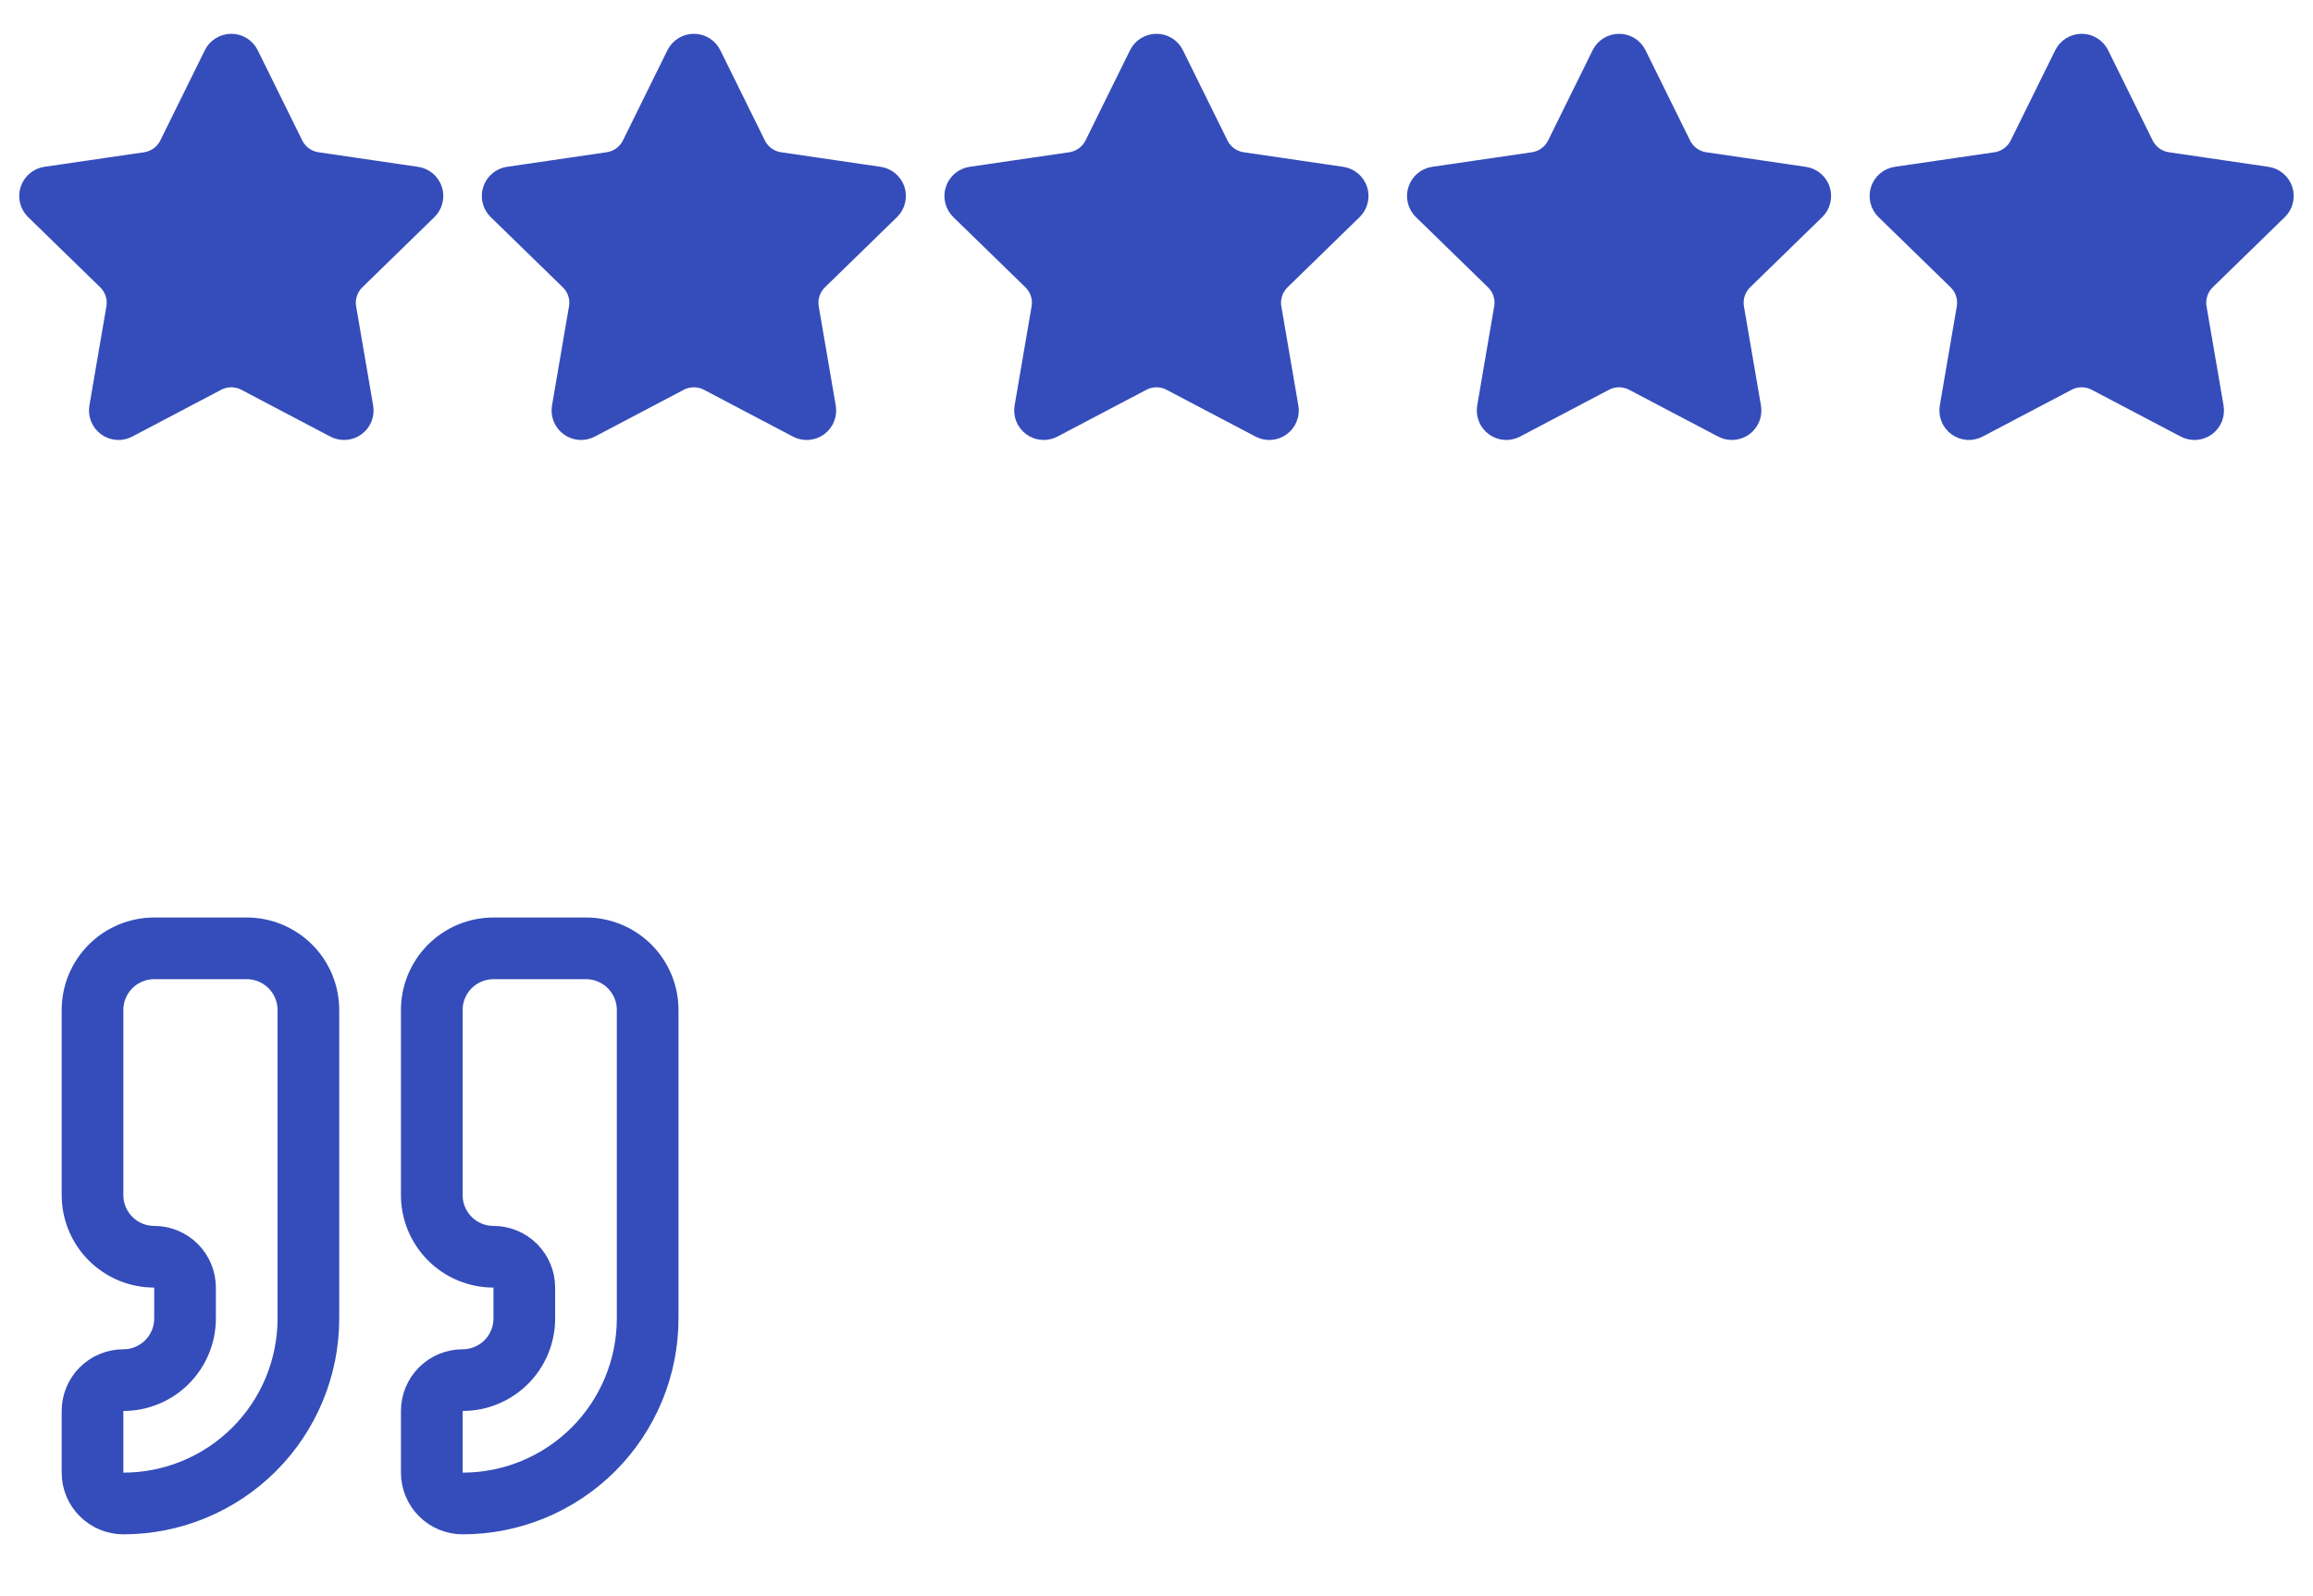
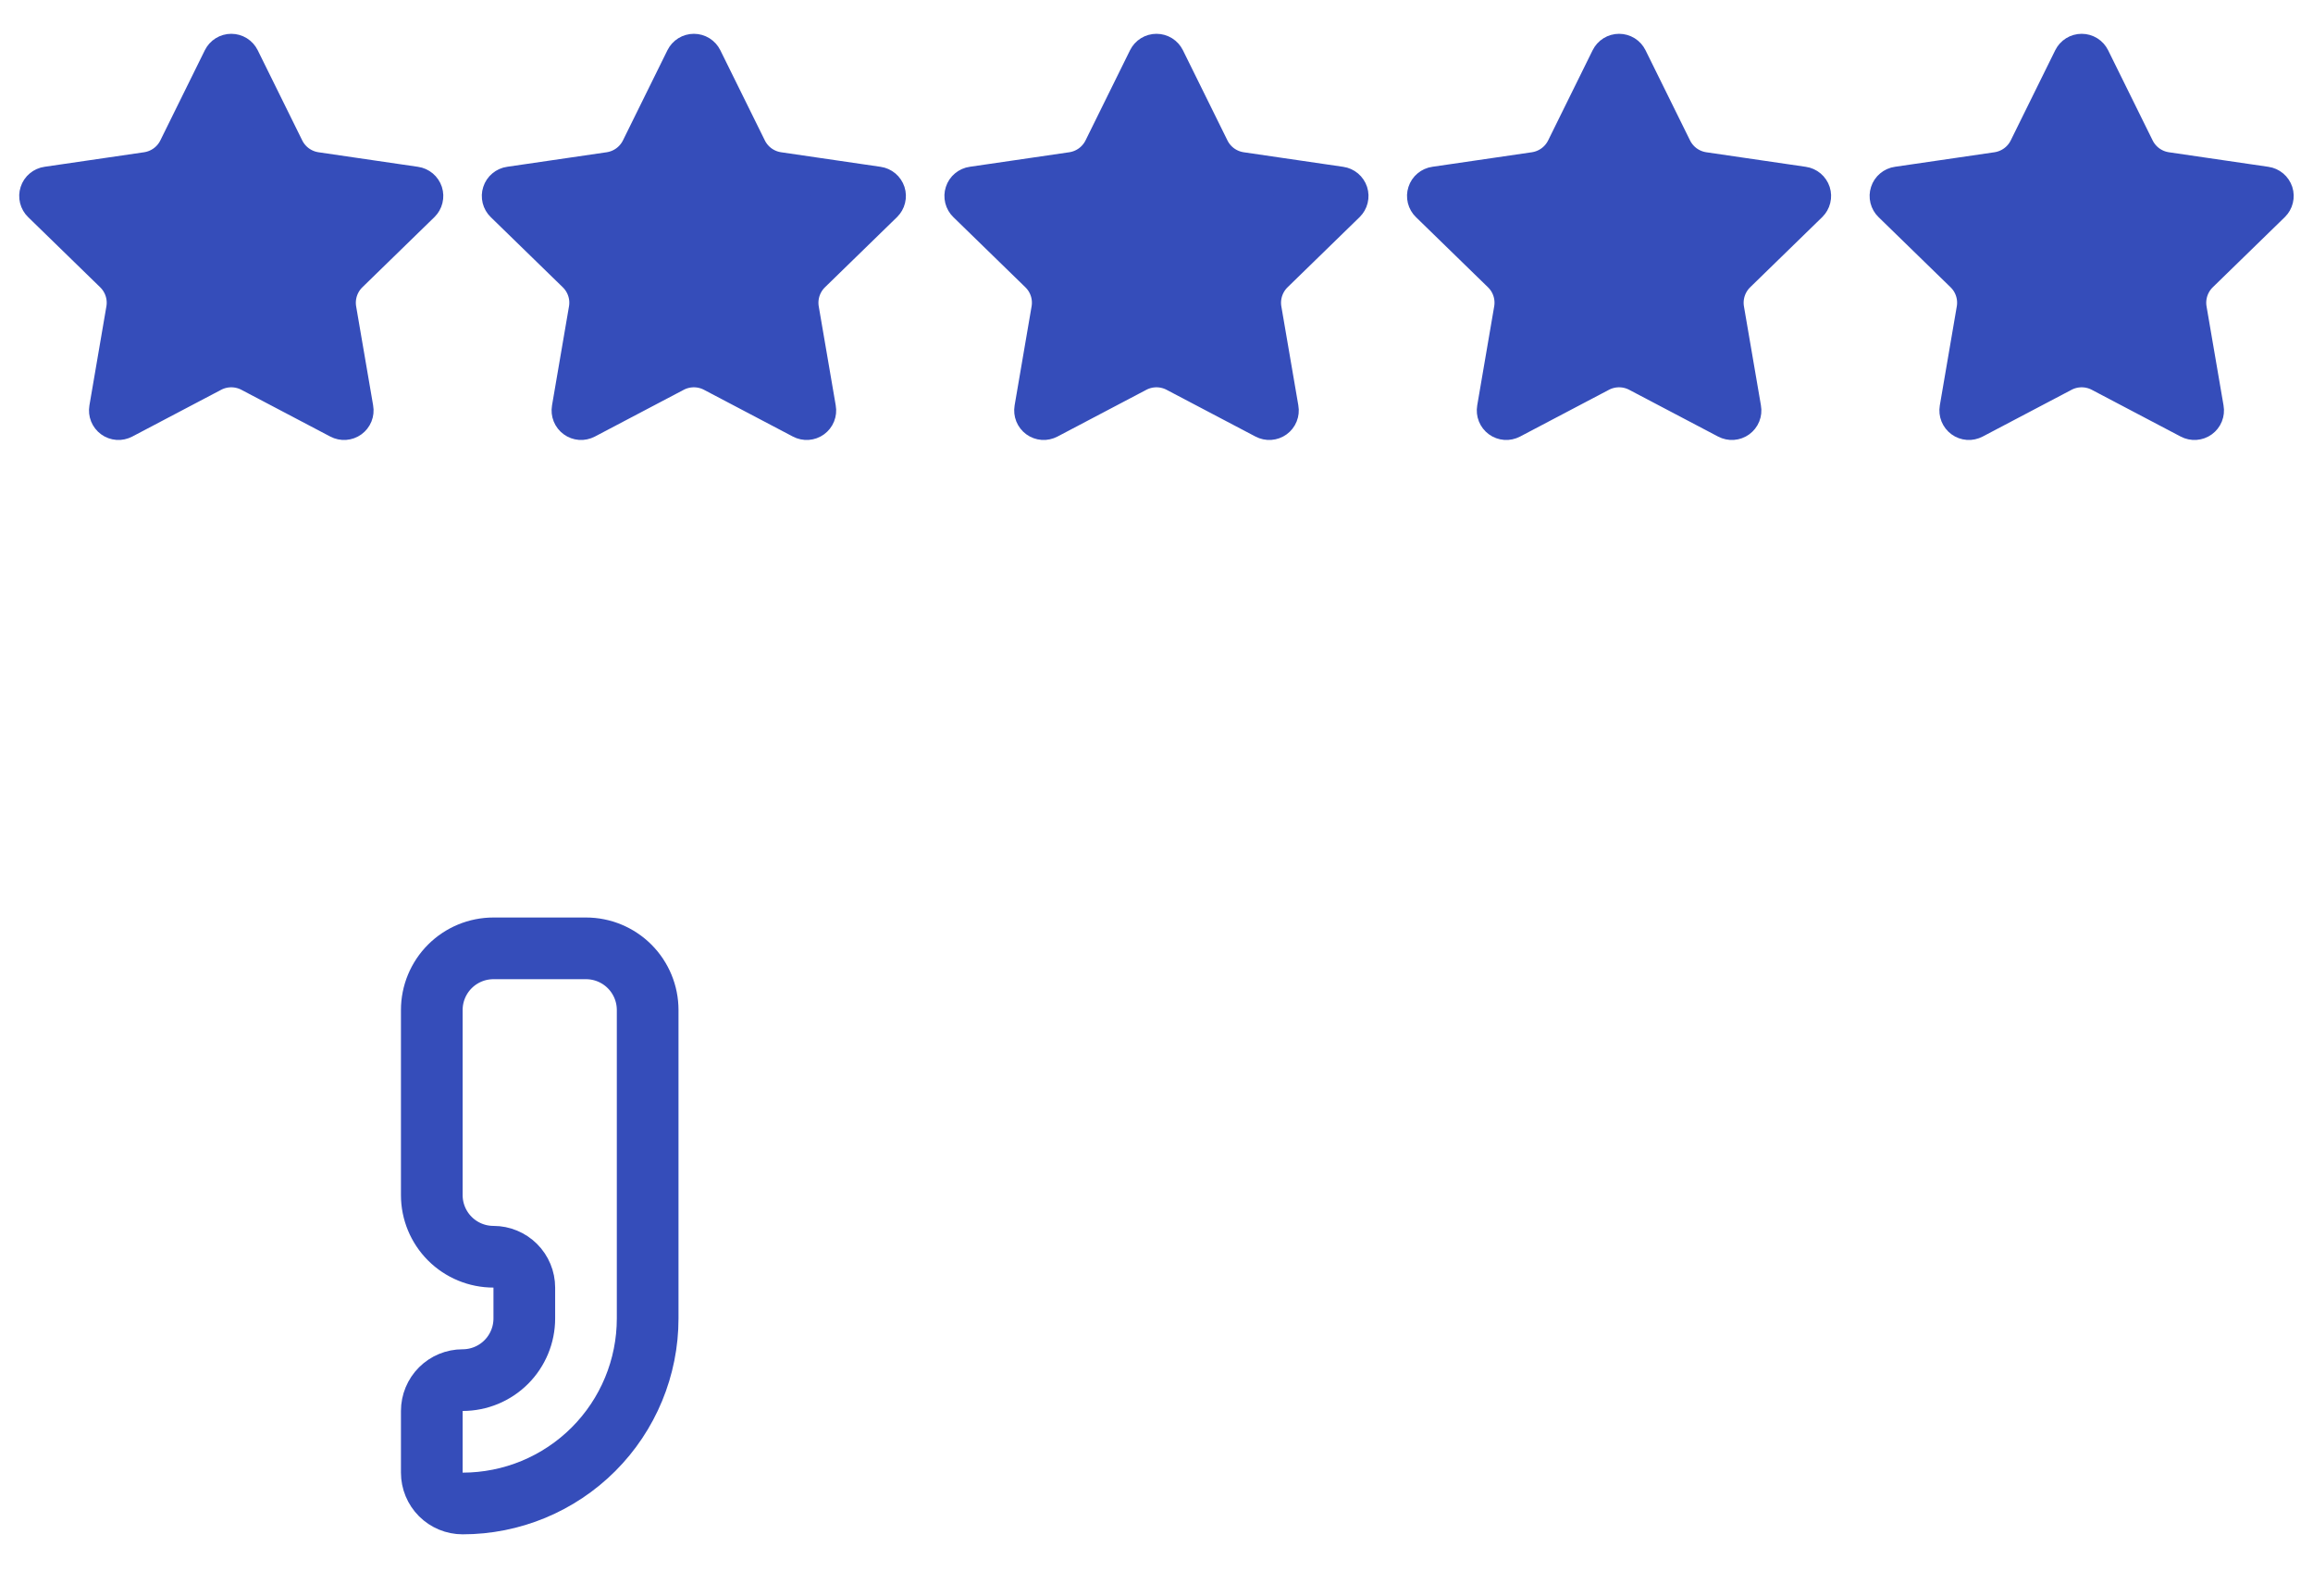
<svg xmlns="http://www.w3.org/2000/svg" width="100" height="69" viewBox="0 0 100 69" fill="none">
  <path d="M9.603 2.541C9.64 2.467 9.696 2.405 9.766 2.361C9.836 2.318 9.917 2.295 9.999 2.295C10.081 2.295 10.162 2.318 10.232 2.361C10.302 2.405 10.358 2.467 10.395 2.541L12.32 6.44C12.447 6.696 12.634 6.919 12.865 7.087C13.097 7.255 13.366 7.365 13.649 7.407L17.954 8.037C18.035 8.048 18.112 8.083 18.175 8.136C18.238 8.189 18.285 8.259 18.311 8.337C18.336 8.415 18.339 8.499 18.319 8.579C18.3 8.659 18.258 8.732 18.199 8.79L15.086 11.822C14.88 12.022 14.727 12.269 14.638 12.541C14.549 12.814 14.528 13.104 14.576 13.386L15.311 17.67C15.326 17.751 15.317 17.835 15.286 17.912C15.255 17.989 15.203 18.055 15.136 18.104C15.069 18.153 14.99 18.181 14.907 18.187C14.825 18.193 14.742 18.175 14.669 18.137L10.821 16.113C10.567 15.98 10.285 15.911 9.998 15.911C9.712 15.911 9.43 15.98 9.176 16.113L5.329 18.137C5.256 18.175 5.173 18.193 5.091 18.187C5.008 18.181 4.929 18.152 4.862 18.103C4.796 18.055 4.744 17.988 4.713 17.912C4.682 17.835 4.673 17.751 4.687 17.67L5.421 13.387C5.47 13.105 5.449 12.814 5.36 12.541C5.271 12.269 5.118 12.022 4.912 11.822L1.799 8.791C1.739 8.733 1.697 8.66 1.677 8.58C1.657 8.5 1.66 8.415 1.686 8.337C1.711 8.258 1.758 8.188 1.822 8.135C1.885 8.082 1.962 8.047 2.044 8.036L6.348 7.407C6.632 7.365 6.901 7.256 7.133 7.087C7.365 6.919 7.552 6.697 7.679 6.44L9.603 2.541Z" fill="#354DBA" stroke="#354DBA" stroke-width="1.667" stroke-linecap="round" stroke-linejoin="round" />
  <path d="M29.603 2.541C29.64 2.467 29.696 2.405 29.766 2.361C29.836 2.318 29.917 2.295 29.999 2.295C30.081 2.295 30.162 2.318 30.232 2.361C30.302 2.405 30.358 2.467 30.395 2.541L32.32 6.44C32.447 6.696 32.634 6.919 32.865 7.087C33.097 7.255 33.366 7.365 33.649 7.407L37.954 8.037C38.035 8.048 38.112 8.083 38.175 8.136C38.238 8.189 38.285 8.259 38.311 8.337C38.336 8.415 38.339 8.499 38.319 8.579C38.3 8.659 38.258 8.732 38.199 8.79L35.086 11.822C34.88 12.022 34.727 12.269 34.638 12.541C34.549 12.814 34.528 13.104 34.576 13.386L35.311 17.67C35.326 17.751 35.317 17.835 35.286 17.912C35.255 17.989 35.203 18.055 35.136 18.104C35.069 18.153 34.99 18.181 34.907 18.187C34.825 18.193 34.742 18.175 34.669 18.137L30.821 16.113C30.567 15.98 30.285 15.911 29.998 15.911C29.712 15.911 29.43 15.98 29.176 16.113L25.329 18.137C25.256 18.175 25.173 18.193 25.091 18.187C25.009 18.181 24.929 18.152 24.863 18.103C24.796 18.055 24.744 17.988 24.713 17.912C24.682 17.835 24.673 17.751 24.687 17.67L25.421 13.387C25.47 13.105 25.449 12.814 25.36 12.541C25.271 12.269 25.118 12.022 24.912 11.822L21.799 8.791C21.739 8.733 21.697 8.66 21.677 8.58C21.657 8.5 21.66 8.415 21.686 8.337C21.711 8.258 21.758 8.188 21.822 8.135C21.885 8.082 21.962 8.047 22.044 8.036L26.348 7.407C26.632 7.365 26.901 7.256 27.133 7.087C27.364 6.919 27.552 6.697 27.679 6.44L29.603 2.541Z" fill="#354DBA" stroke="#354DBA" stroke-width="1.667" stroke-linecap="round" stroke-linejoin="round" />
  <path d="M49.603 2.541C49.64 2.467 49.696 2.405 49.766 2.361C49.836 2.318 49.917 2.295 49.999 2.295C50.081 2.295 50.162 2.318 50.232 2.361C50.302 2.405 50.358 2.467 50.395 2.541L52.32 6.44C52.447 6.696 52.634 6.919 52.865 7.087C53.097 7.255 53.366 7.365 53.649 7.407L57.954 8.037C58.035 8.048 58.112 8.083 58.175 8.136C58.238 8.189 58.285 8.259 58.311 8.337C58.336 8.415 58.339 8.499 58.319 8.579C58.3 8.659 58.258 8.732 58.199 8.79L55.086 11.822C54.88 12.022 54.727 12.269 54.638 12.541C54.549 12.814 54.528 13.104 54.576 13.386L55.311 17.67C55.326 17.751 55.317 17.835 55.286 17.912C55.255 17.989 55.203 18.055 55.136 18.104C55.069 18.153 54.99 18.181 54.907 18.187C54.825 18.193 54.742 18.175 54.669 18.137L50.821 16.113C50.567 15.98 50.285 15.911 49.998 15.911C49.712 15.911 49.43 15.98 49.176 16.113L45.329 18.137C45.256 18.175 45.173 18.193 45.091 18.187C45.008 18.181 44.929 18.152 44.862 18.103C44.796 18.055 44.744 17.988 44.713 17.912C44.682 17.835 44.673 17.751 44.687 17.67L45.421 13.387C45.47 13.105 45.449 12.814 45.36 12.541C45.272 12.269 45.118 12.022 44.912 11.822L41.799 8.791C41.739 8.733 41.697 8.66 41.677 8.58C41.657 8.5 41.66 8.415 41.686 8.337C41.711 8.258 41.758 8.188 41.822 8.135C41.885 8.082 41.962 8.047 42.044 8.036L46.348 7.407C46.632 7.365 46.901 7.256 47.133 7.087C47.364 6.919 47.552 6.697 47.679 6.44L49.603 2.541Z" fill="#354DBA" stroke="#354DBA" stroke-width="1.667" stroke-linecap="round" stroke-linejoin="round" />
  <path d="M69.603 2.541C69.64 2.467 69.696 2.405 69.766 2.361C69.836 2.318 69.917 2.295 69.999 2.295C70.081 2.295 70.162 2.318 70.232 2.361C70.302 2.405 70.358 2.467 70.395 2.541L72.32 6.44C72.447 6.696 72.634 6.919 72.865 7.087C73.097 7.255 73.366 7.365 73.649 7.407L77.954 8.037C78.035 8.048 78.112 8.083 78.175 8.136C78.238 8.189 78.285 8.259 78.311 8.337C78.336 8.415 78.339 8.499 78.319 8.579C78.3 8.659 78.258 8.732 78.199 8.79L75.086 11.822C74.88 12.022 74.727 12.269 74.638 12.541C74.549 12.814 74.528 13.104 74.576 13.386L75.311 17.67C75.326 17.751 75.317 17.835 75.286 17.912C75.255 17.989 75.203 18.055 75.136 18.104C75.069 18.153 74.99 18.181 74.907 18.187C74.825 18.193 74.742 18.175 74.669 18.137L70.821 16.113C70.567 15.98 70.285 15.911 69.999 15.911C69.712 15.911 69.43 15.98 69.176 16.113L65.329 18.137C65.256 18.175 65.173 18.193 65.091 18.187C65.008 18.181 64.929 18.152 64.862 18.103C64.796 18.055 64.744 17.988 64.713 17.912C64.682 17.835 64.673 17.751 64.687 17.67L65.421 13.387C65.47 13.105 65.449 12.814 65.36 12.541C65.272 12.269 65.118 12.022 64.912 11.822L61.799 8.791C61.739 8.733 61.697 8.66 61.677 8.58C61.657 8.5 61.66 8.415 61.686 8.337C61.711 8.258 61.758 8.188 61.822 8.135C61.885 8.082 61.962 8.047 62.044 8.036L66.348 7.407C66.632 7.365 66.901 7.256 67.133 7.087C67.365 6.919 67.552 6.697 67.679 6.44L69.603 2.541Z" fill="#354DBA" stroke="#354DBA" stroke-width="1.667" stroke-linecap="round" stroke-linejoin="round" />
  <path d="M89.603 2.541C89.64 2.467 89.696 2.405 89.766 2.361C89.836 2.318 89.917 2.295 89.999 2.295C90.081 2.295 90.162 2.318 90.232 2.361C90.302 2.405 90.358 2.467 90.395 2.541L92.32 6.44C92.447 6.696 92.634 6.919 92.865 7.087C93.097 7.255 93.366 7.365 93.649 7.407L97.954 8.037C98.035 8.048 98.112 8.083 98.175 8.136C98.238 8.189 98.285 8.259 98.311 8.337C98.336 8.415 98.339 8.499 98.319 8.579C98.3 8.659 98.258 8.732 98.199 8.79L95.086 11.822C94.88 12.022 94.727 12.269 94.638 12.541C94.549 12.814 94.528 13.104 94.576 13.386L95.311 17.67C95.326 17.751 95.317 17.835 95.286 17.912C95.255 17.989 95.203 18.055 95.136 18.104C95.069 18.153 94.99 18.181 94.907 18.187C94.825 18.193 94.742 18.175 94.669 18.137L90.821 16.113C90.567 15.98 90.285 15.911 89.999 15.911C89.712 15.911 89.43 15.98 89.176 16.113L85.329 18.137C85.256 18.175 85.173 18.193 85.091 18.187C85.008 18.181 84.929 18.152 84.862 18.103C84.796 18.055 84.744 17.988 84.713 17.912C84.682 17.835 84.673 17.751 84.687 17.67L85.421 13.387C85.47 13.105 85.449 12.814 85.36 12.541C85.272 12.269 85.118 12.022 84.912 11.822L81.799 8.791C81.739 8.733 81.697 8.66 81.677 8.58C81.657 8.5 81.66 8.415 81.686 8.337C81.711 8.258 81.758 8.188 81.822 8.135C81.885 8.082 81.962 8.047 82.044 8.036L86.348 7.407C86.632 7.365 86.901 7.256 87.133 7.087C87.365 6.919 87.552 6.697 87.679 6.44L89.603 2.541Z" fill="#354DBA" stroke="#354DBA" stroke-width="1.667" stroke-linecap="round" stroke-linejoin="round" />
  <path d="M21.335 41C20.627 41 19.949 41.281 19.449 41.781C18.949 42.281 18.668 42.959 18.668 43.667V51.667C18.668 52.374 18.949 53.052 19.449 53.552C19.949 54.052 20.627 54.333 21.335 54.333C21.688 54.333 22.027 54.474 22.277 54.724C22.527 54.974 22.668 55.313 22.668 55.667V57C22.668 57.707 22.387 58.386 21.887 58.886C21.387 59.386 20.709 59.667 20.001 59.667C19.648 59.667 19.308 59.807 19.058 60.057C18.808 60.307 18.668 60.646 18.668 61V63.667C18.668 64.02 18.808 64.359 19.058 64.609C19.308 64.859 19.648 65 20.001 65C22.123 65 24.158 64.157 25.658 62.657C27.158 61.157 28.001 59.122 28.001 57V43.667C28.001 42.959 27.72 42.281 27.22 41.781C26.72 41.281 26.042 41 25.335 41H21.335Z" stroke="#354DBA" stroke-width="2.667" stroke-linecap="round" stroke-linejoin="round" />
-   <path d="M6.667 41C5.959 41 5.281 41.281 4.781 41.781C4.281 42.281 4 42.959 4 43.667V51.667C4 52.374 4.281 53.052 4.781 53.552C5.281 54.052 5.959 54.333 6.667 54.333C7.02 54.333 7.359 54.474 7.609 54.724C7.86 54.974 8 55.313 8 55.667V57C8 57.707 7.719 58.386 7.219 58.886C6.719 59.386 6.041 59.667 5.333 59.667C4.98 59.667 4.641 59.807 4.391 60.057C4.14 60.307 4 60.646 4 61V63.667C4 64.02 4.14 64.359 4.391 64.609C4.641 64.859 4.98 65 5.333 65C7.455 65 9.49 64.157 10.99 62.657C12.491 61.157 13.333 59.122 13.333 57V43.667C13.333 42.959 13.052 42.281 12.552 41.781C12.052 41.281 11.374 41 10.667 41H6.667Z" stroke="#354DBA" stroke-width="2.667" stroke-linecap="round" stroke-linejoin="round" />
</svg>